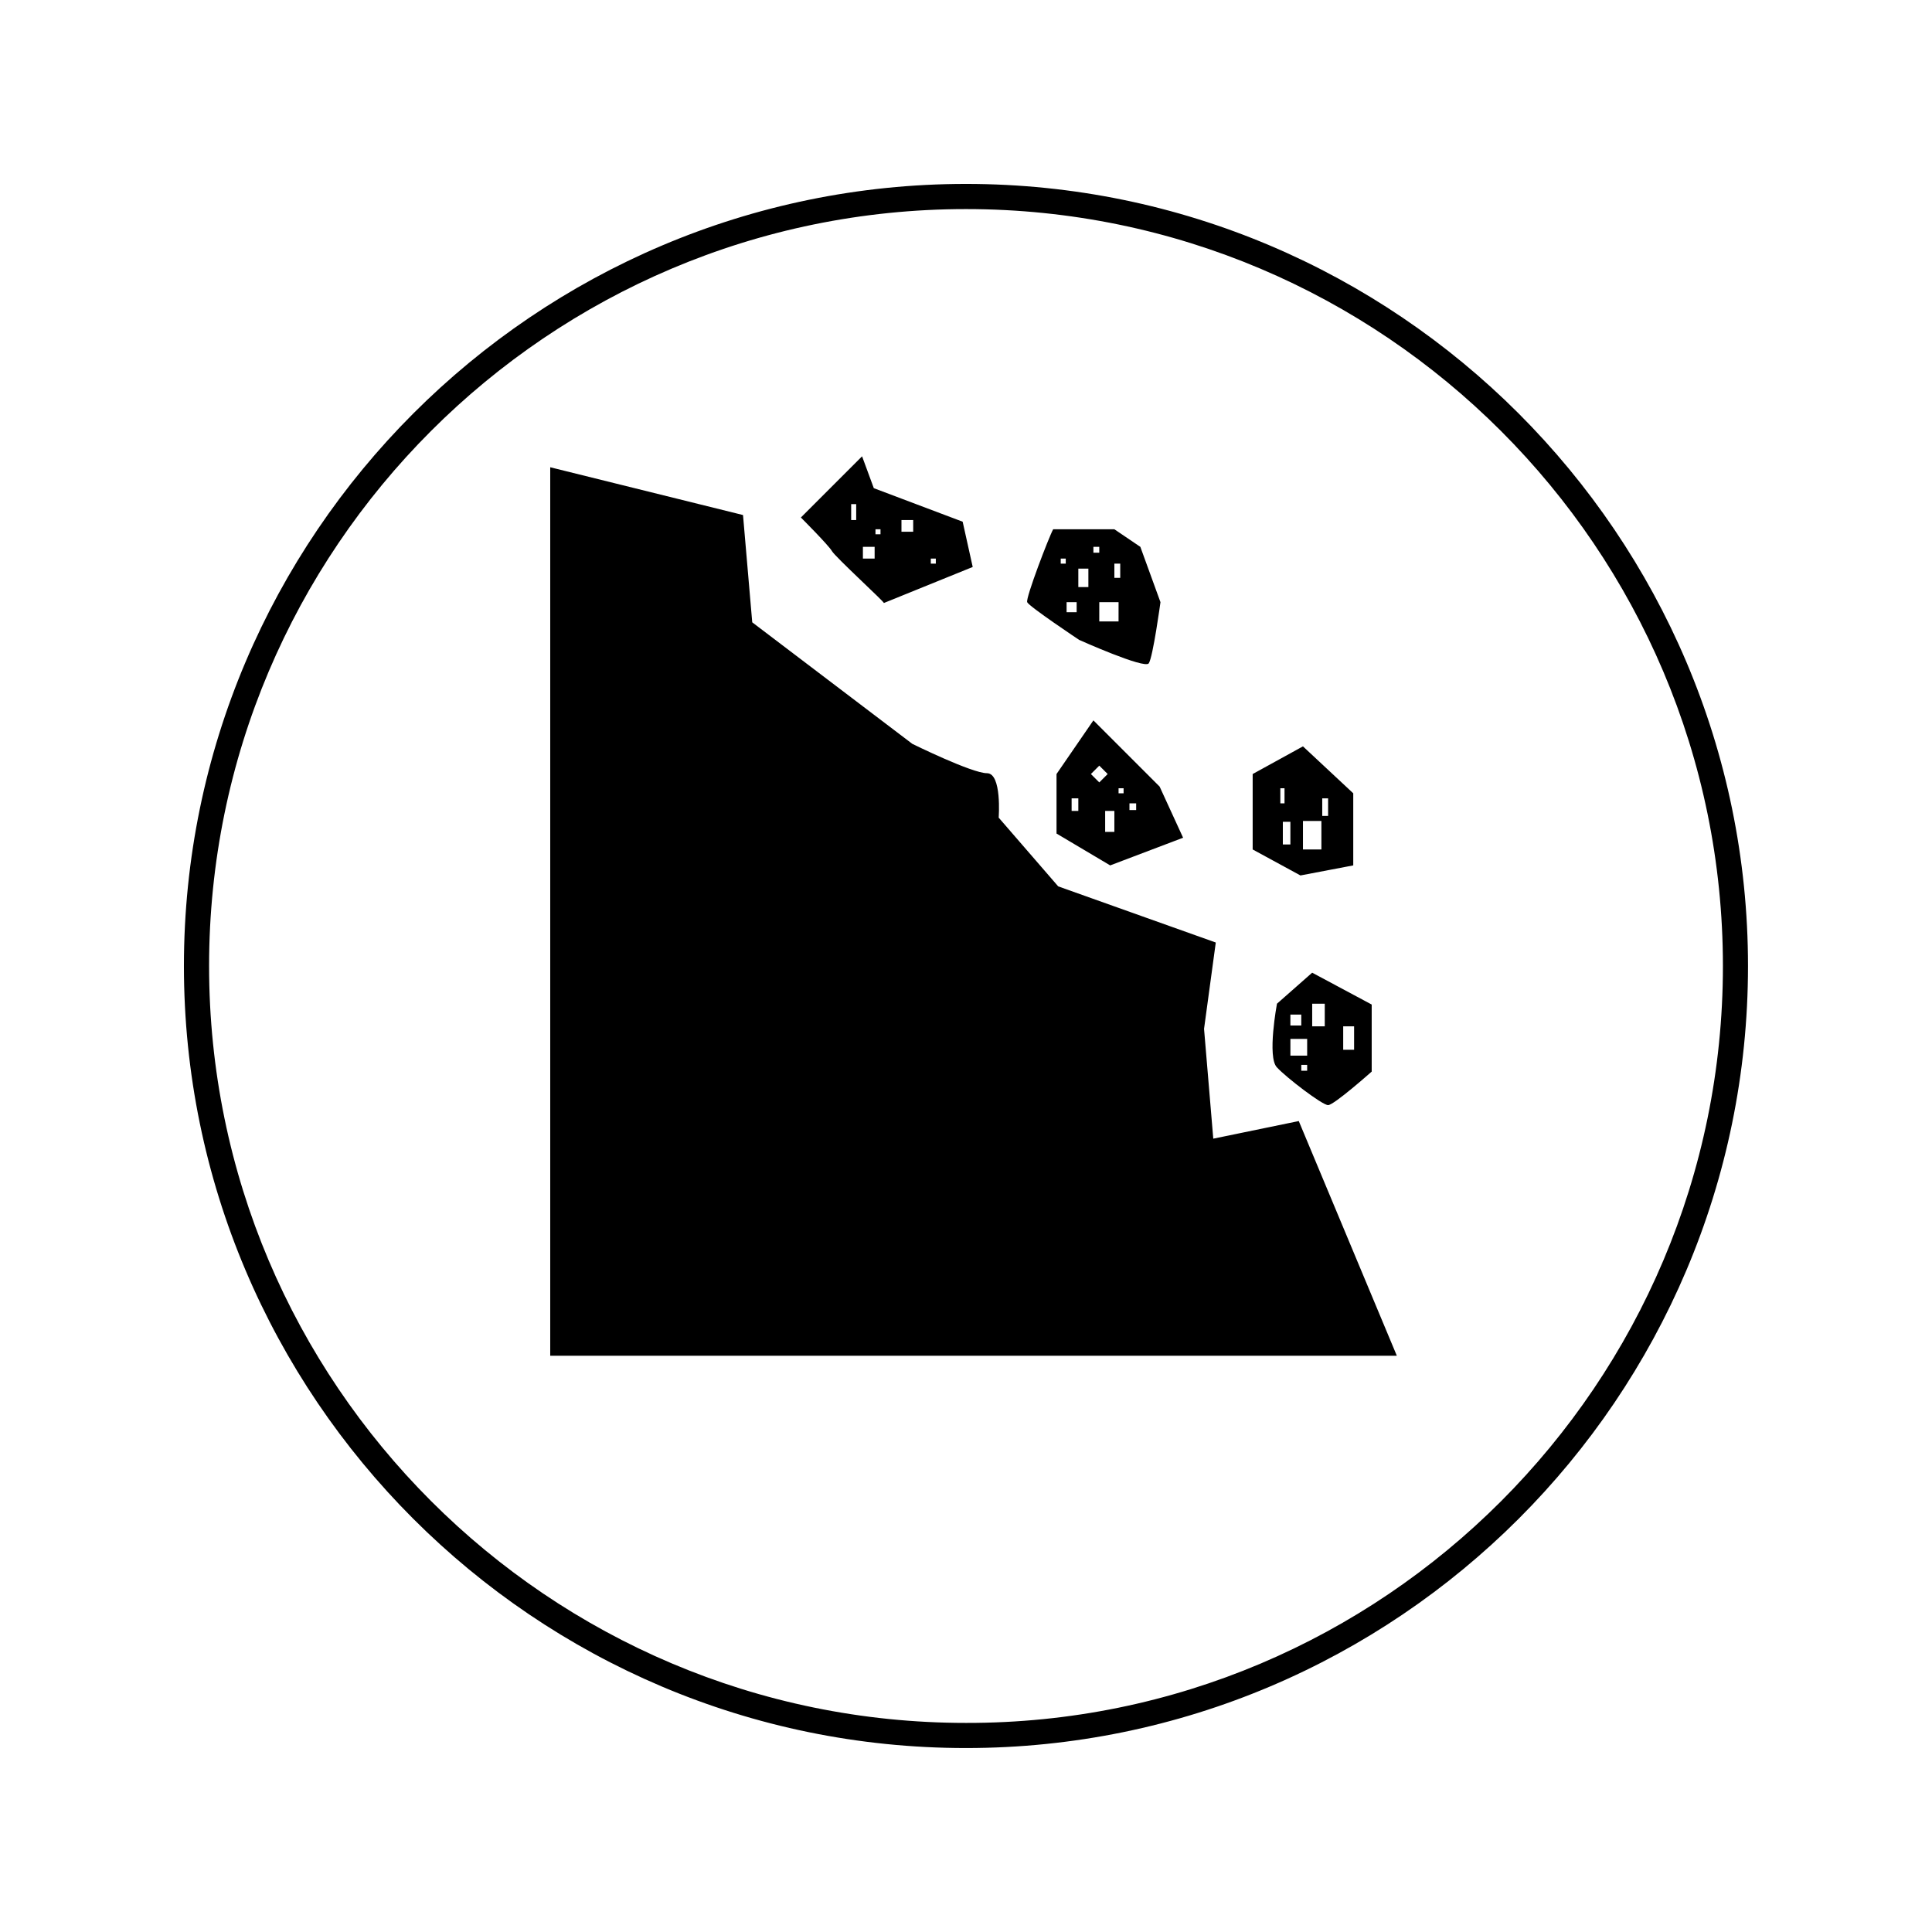
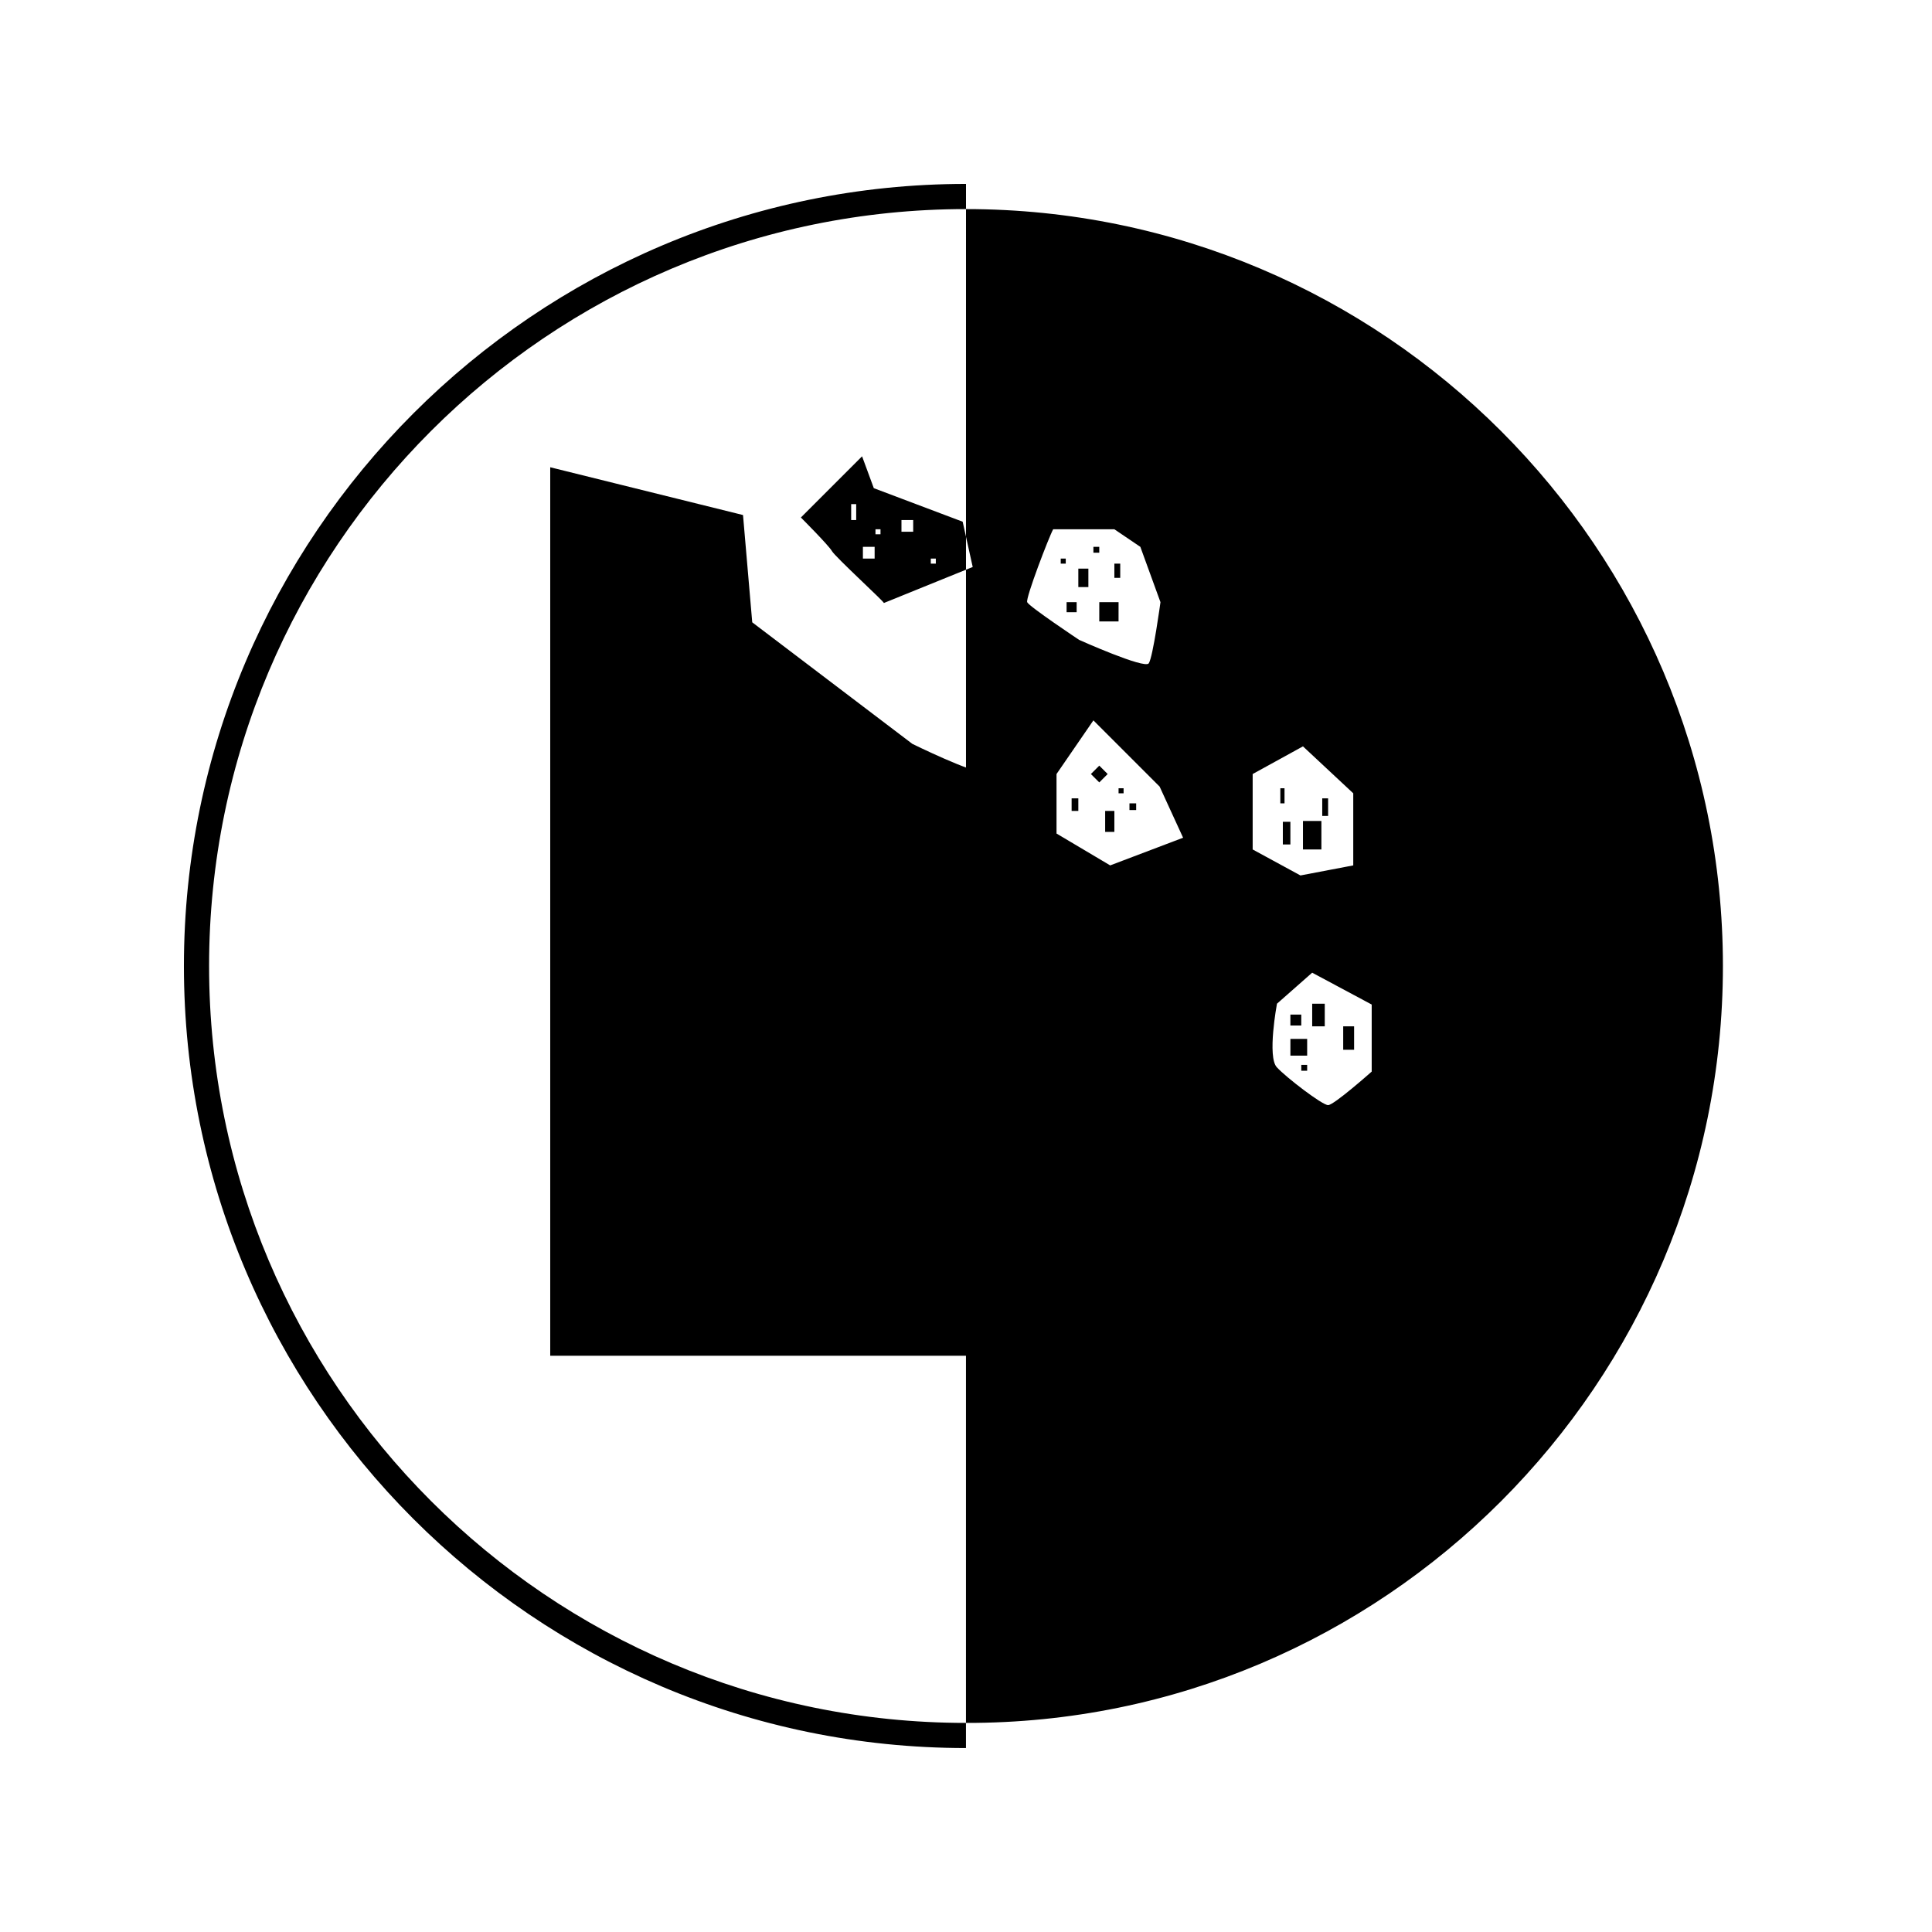
<svg xmlns="http://www.w3.org/2000/svg" fill="#000000" width="800px" height="800px" version="1.1" viewBox="144 144 512 512">
-   <path d="m400 192.74c-114.18 0-207.26 93.078-207.26 207.26s92.855 207.25 207.25 207.25c114.18 0 207.25-92.855 207.25-207.25 0.004-114.18-93.074-207.26-207.25-207.26zm0 407.85c-110.62 0-200.59-89.965-200.59-200.59s89.965-200.59 200.59-200.59 200.59 89.965 200.59 200.59-89.965 200.81-200.59 200.59zm88.188-159.5 25.988 62.199h-224.36v-235.46l51.09 12.66 2.445 28.434 42.43 32.211s15.773 7.773 19.77 7.773c4 0 3.109 11.773 3.109 11.773l15.773 18.215 41.762 14.883-3.109 22.879 2.445 29.102zm14.438-67.75v-19.105l-13.328-12.441-13.328 7.332v19.992l12.66 6.887zm-8.219-17.773h1.555v4.664h-1.555zm-5.109 6h4.887v7.551h-4.887zm-5.996-8.664h1.109v3.996h-1.109zm2.664 14.883h-2v-5.996h2zm-52.203-32.879-9.773 14.219v15.773l14.219 8.441 19.324-7.332-6.219-13.551zm-3.996 23.992h-1.777v-3.332h1.777zm3.332-9.773 2.223-2.223 2.223 2.223-2.223 2.223zm6.219 15.328h-2.441v-5.555h2.445zm2.445-10.219h-1.332v-1.332h1.332zm3.332 4.441h-1.777v-1.777h1.777zm37.316 51.316s-2.664 14.219 0 16.883c2.445 2.664 11.996 9.996 13.551 9.996 1.555 0 11.551-8.887 11.551-8.887v-17.77l-15.773-8.441zm17.551 5.996h2.887v6.219h-2.887zm-13.996-3.109h2.887v2.887h-2.887zm4.445 14.883h-1.555v-1.555h1.555zm0-4h-4.441v-4.441h4.441zm4.664-7.773h-3.332v-5.996h3.332zm-65.086-102.41s17.328 7.773 18.438 6.219c1.109-1.555 3.109-16.215 3.109-16.215l-5.332-14.66-6.887-4.664h-16.215c-1.109 2-7.332 18.215-6.887 19.324 0.445 1.113 13.773 9.996 13.773 9.996zm10.438-4.887h-5.109l0.004-5.109h5.109zm-1.109-15.328h1.555v3.777h-1.555zm-5.555-4.441h1.555v1.555h-1.555zm-3.996 5.773h2.664v4.887h-2.664zm-3.109 8.887h2.664v2.664h-2.664zm-1.555-11.551h1.332v1.332h-1.332zm-46.871 11.773 23.547-9.551-2.664-11.996-23.547-8.887-3.109-8.441-16.215 16.215s7.332 7.332 8.219 8.887c0.883 1.555 13.988 13.551 13.77 13.773zm12.438-11.773h1.332v1.332h-1.332zm-7.773-10.219h3.109v3.109h-3.109zm-6.887 2.445h1.332v1.332h-1.332zm-3.332 4.664h3.109v3.109h-3.109zm-3.109-11.328h1.332v4.219h-1.332z" />
+   <path d="m400 192.74c-114.18 0-207.26 93.078-207.26 207.26s92.855 207.25 207.25 207.25zm0 407.85c-110.62 0-200.59-89.965-200.59-200.59s89.965-200.59 200.59-200.59 200.59 89.965 200.59 200.59-89.965 200.81-200.59 200.59zm88.188-159.5 25.988 62.199h-224.36v-235.46l51.09 12.66 2.445 28.434 42.43 32.211s15.773 7.773 19.77 7.773c4 0 3.109 11.773 3.109 11.773l15.773 18.215 41.762 14.883-3.109 22.879 2.445 29.102zm14.438-67.75v-19.105l-13.328-12.441-13.328 7.332v19.992l12.66 6.887zm-8.219-17.773h1.555v4.664h-1.555zm-5.109 6h4.887v7.551h-4.887zm-5.996-8.664h1.109v3.996h-1.109zm2.664 14.883h-2v-5.996h2zm-52.203-32.879-9.773 14.219v15.773l14.219 8.441 19.324-7.332-6.219-13.551zm-3.996 23.992h-1.777v-3.332h1.777zm3.332-9.773 2.223-2.223 2.223 2.223-2.223 2.223zm6.219 15.328h-2.441v-5.555h2.445zm2.445-10.219h-1.332v-1.332h1.332zm3.332 4.441h-1.777v-1.777h1.777zm37.316 51.316s-2.664 14.219 0 16.883c2.445 2.664 11.996 9.996 13.551 9.996 1.555 0 11.551-8.887 11.551-8.887v-17.77l-15.773-8.441zm17.551 5.996h2.887v6.219h-2.887zm-13.996-3.109h2.887v2.887h-2.887zm4.445 14.883h-1.555v-1.555h1.555zm0-4h-4.441v-4.441h4.441zm4.664-7.773h-3.332v-5.996h3.332zm-65.086-102.41s17.328 7.773 18.438 6.219c1.109-1.555 3.109-16.215 3.109-16.215l-5.332-14.66-6.887-4.664h-16.215c-1.109 2-7.332 18.215-6.887 19.324 0.445 1.113 13.773 9.996 13.773 9.996zm10.438-4.887h-5.109l0.004-5.109h5.109zm-1.109-15.328h1.555v3.777h-1.555zm-5.555-4.441h1.555v1.555h-1.555zm-3.996 5.773h2.664v4.887h-2.664zm-3.109 8.887h2.664v2.664h-2.664zm-1.555-11.551h1.332v1.332h-1.332zm-46.871 11.773 23.547-9.551-2.664-11.996-23.547-8.887-3.109-8.441-16.215 16.215s7.332 7.332 8.219 8.887c0.883 1.555 13.988 13.551 13.77 13.773zm12.438-11.773h1.332v1.332h-1.332zm-7.773-10.219h3.109v3.109h-3.109zm-6.887 2.445h1.332v1.332h-1.332zm-3.332 4.664h3.109v3.109h-3.109zm-3.109-11.328h1.332v4.219h-1.332z" />
</svg>